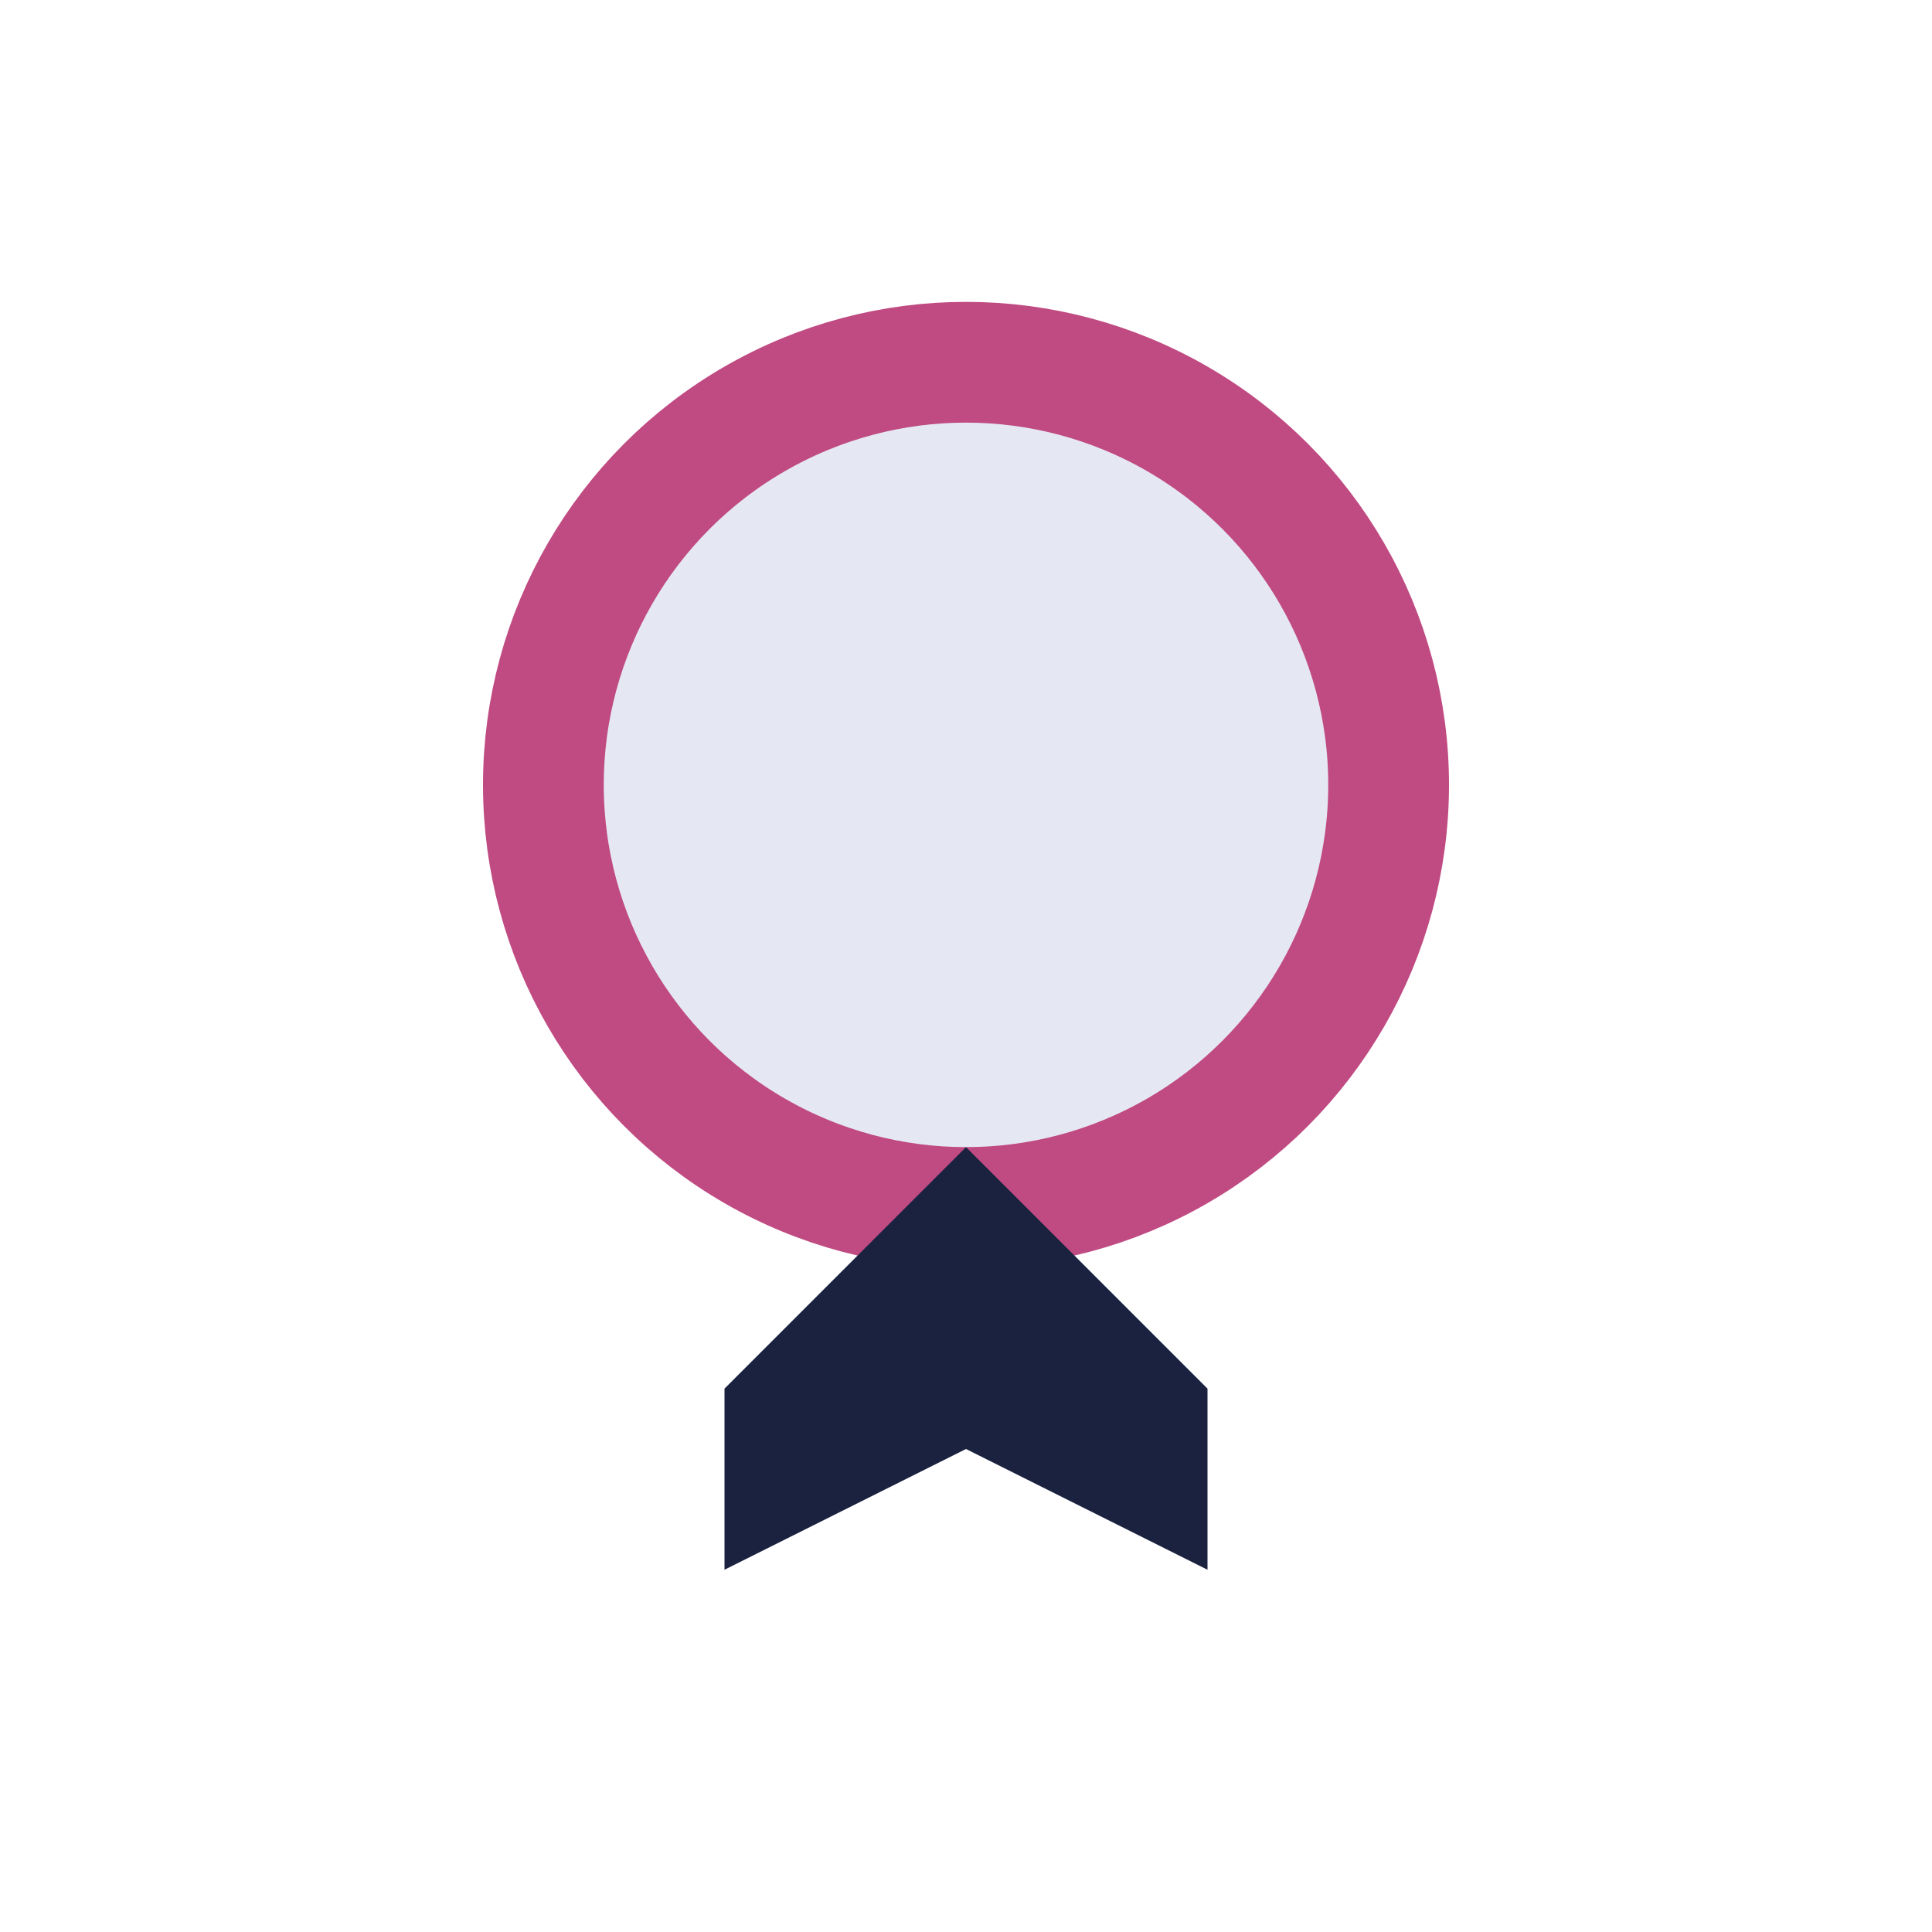
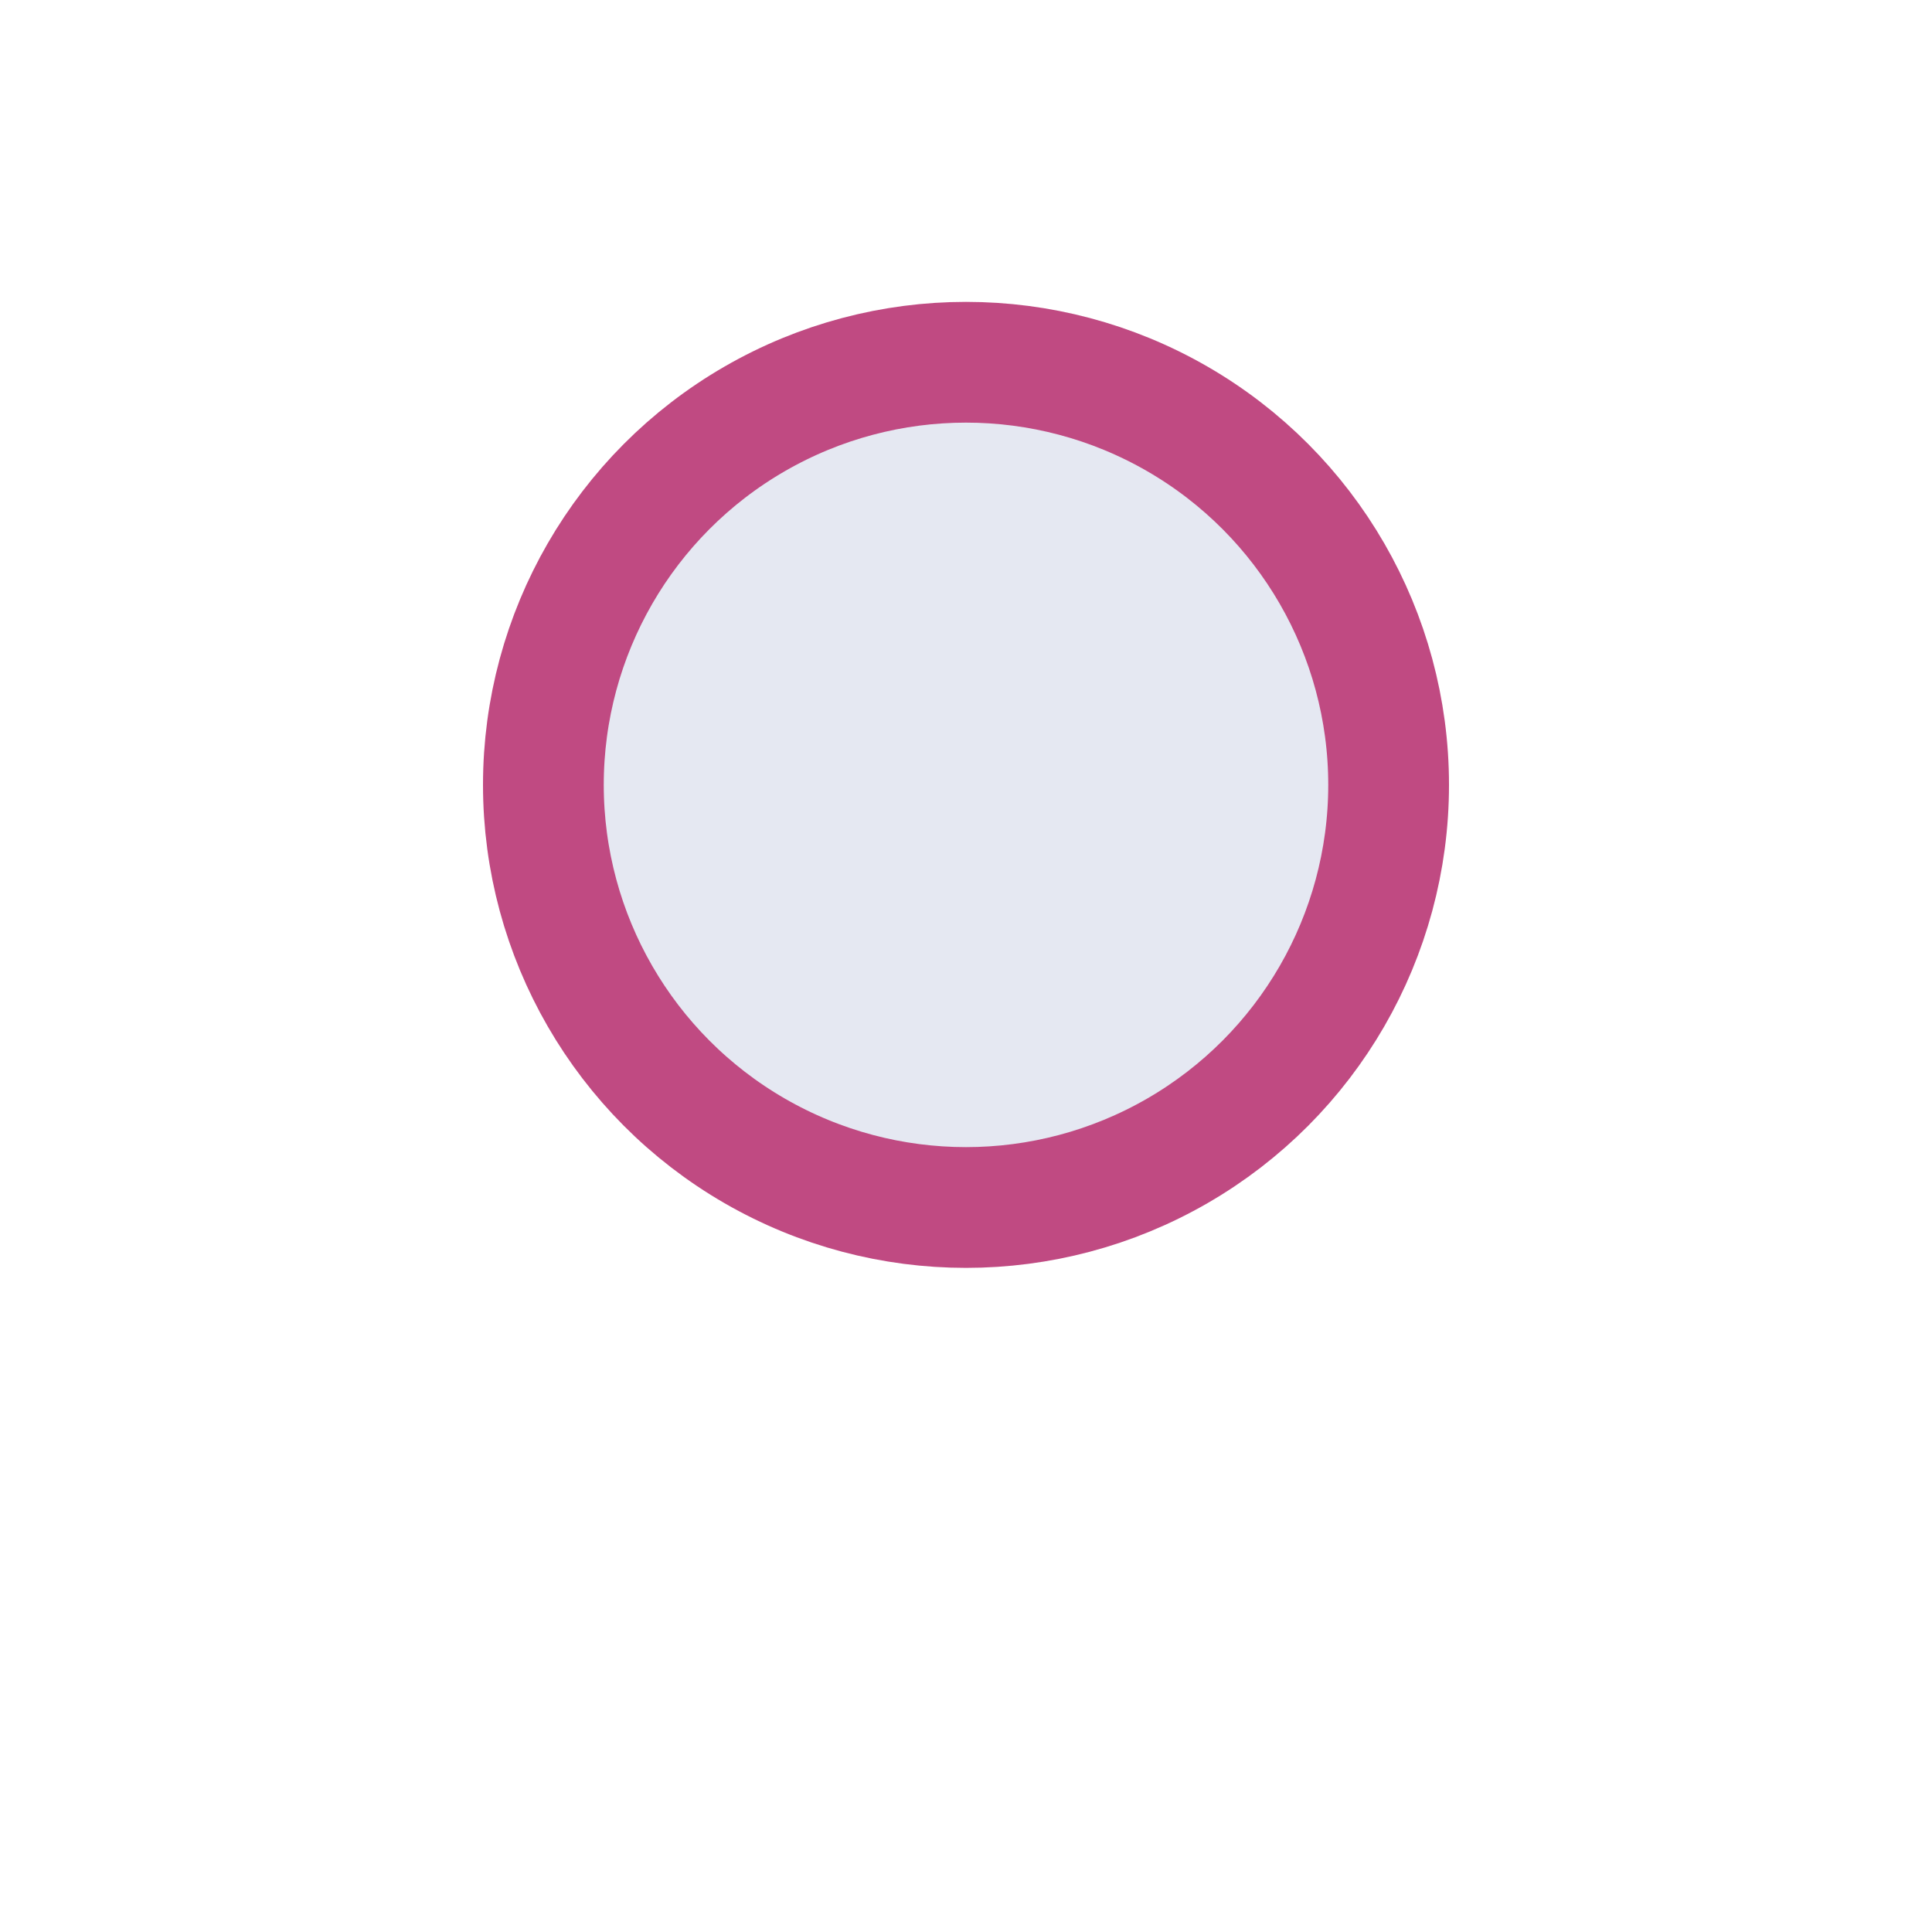
<svg xmlns="http://www.w3.org/2000/svg" width="32" height="32" viewBox="0 0 32 32">
  <circle cx="16" cy="13" r="7" fill="#E5E8F2" stroke="#C04A82" stroke-width="2" />
-   <path d="M12 23l4-4 4 4v3l-4-2-4 2v-3z" fill="#1A2240" />
</svg>